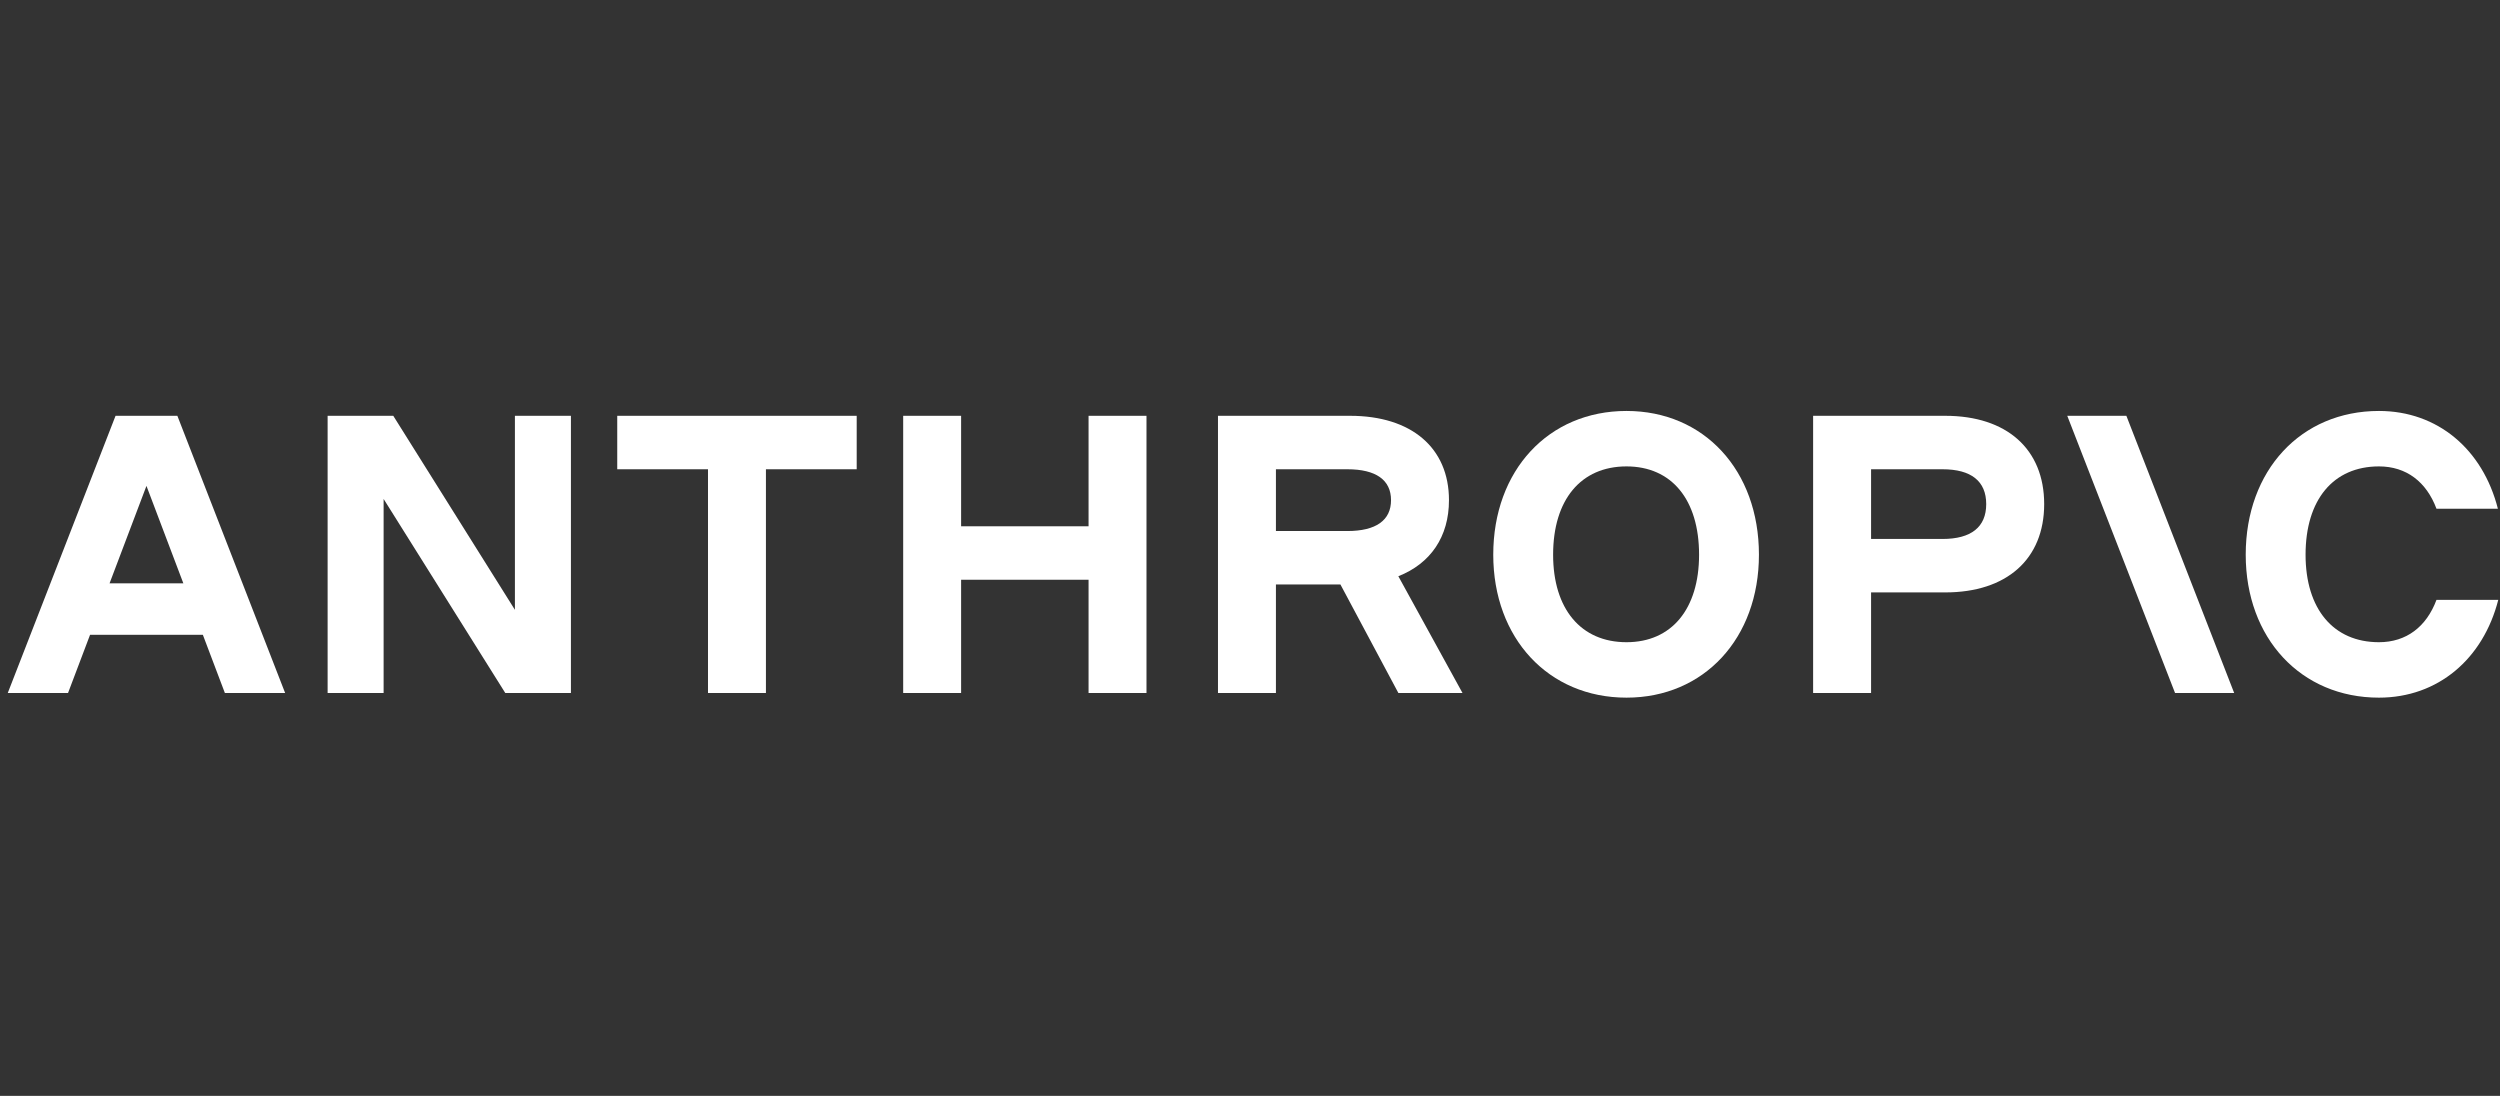
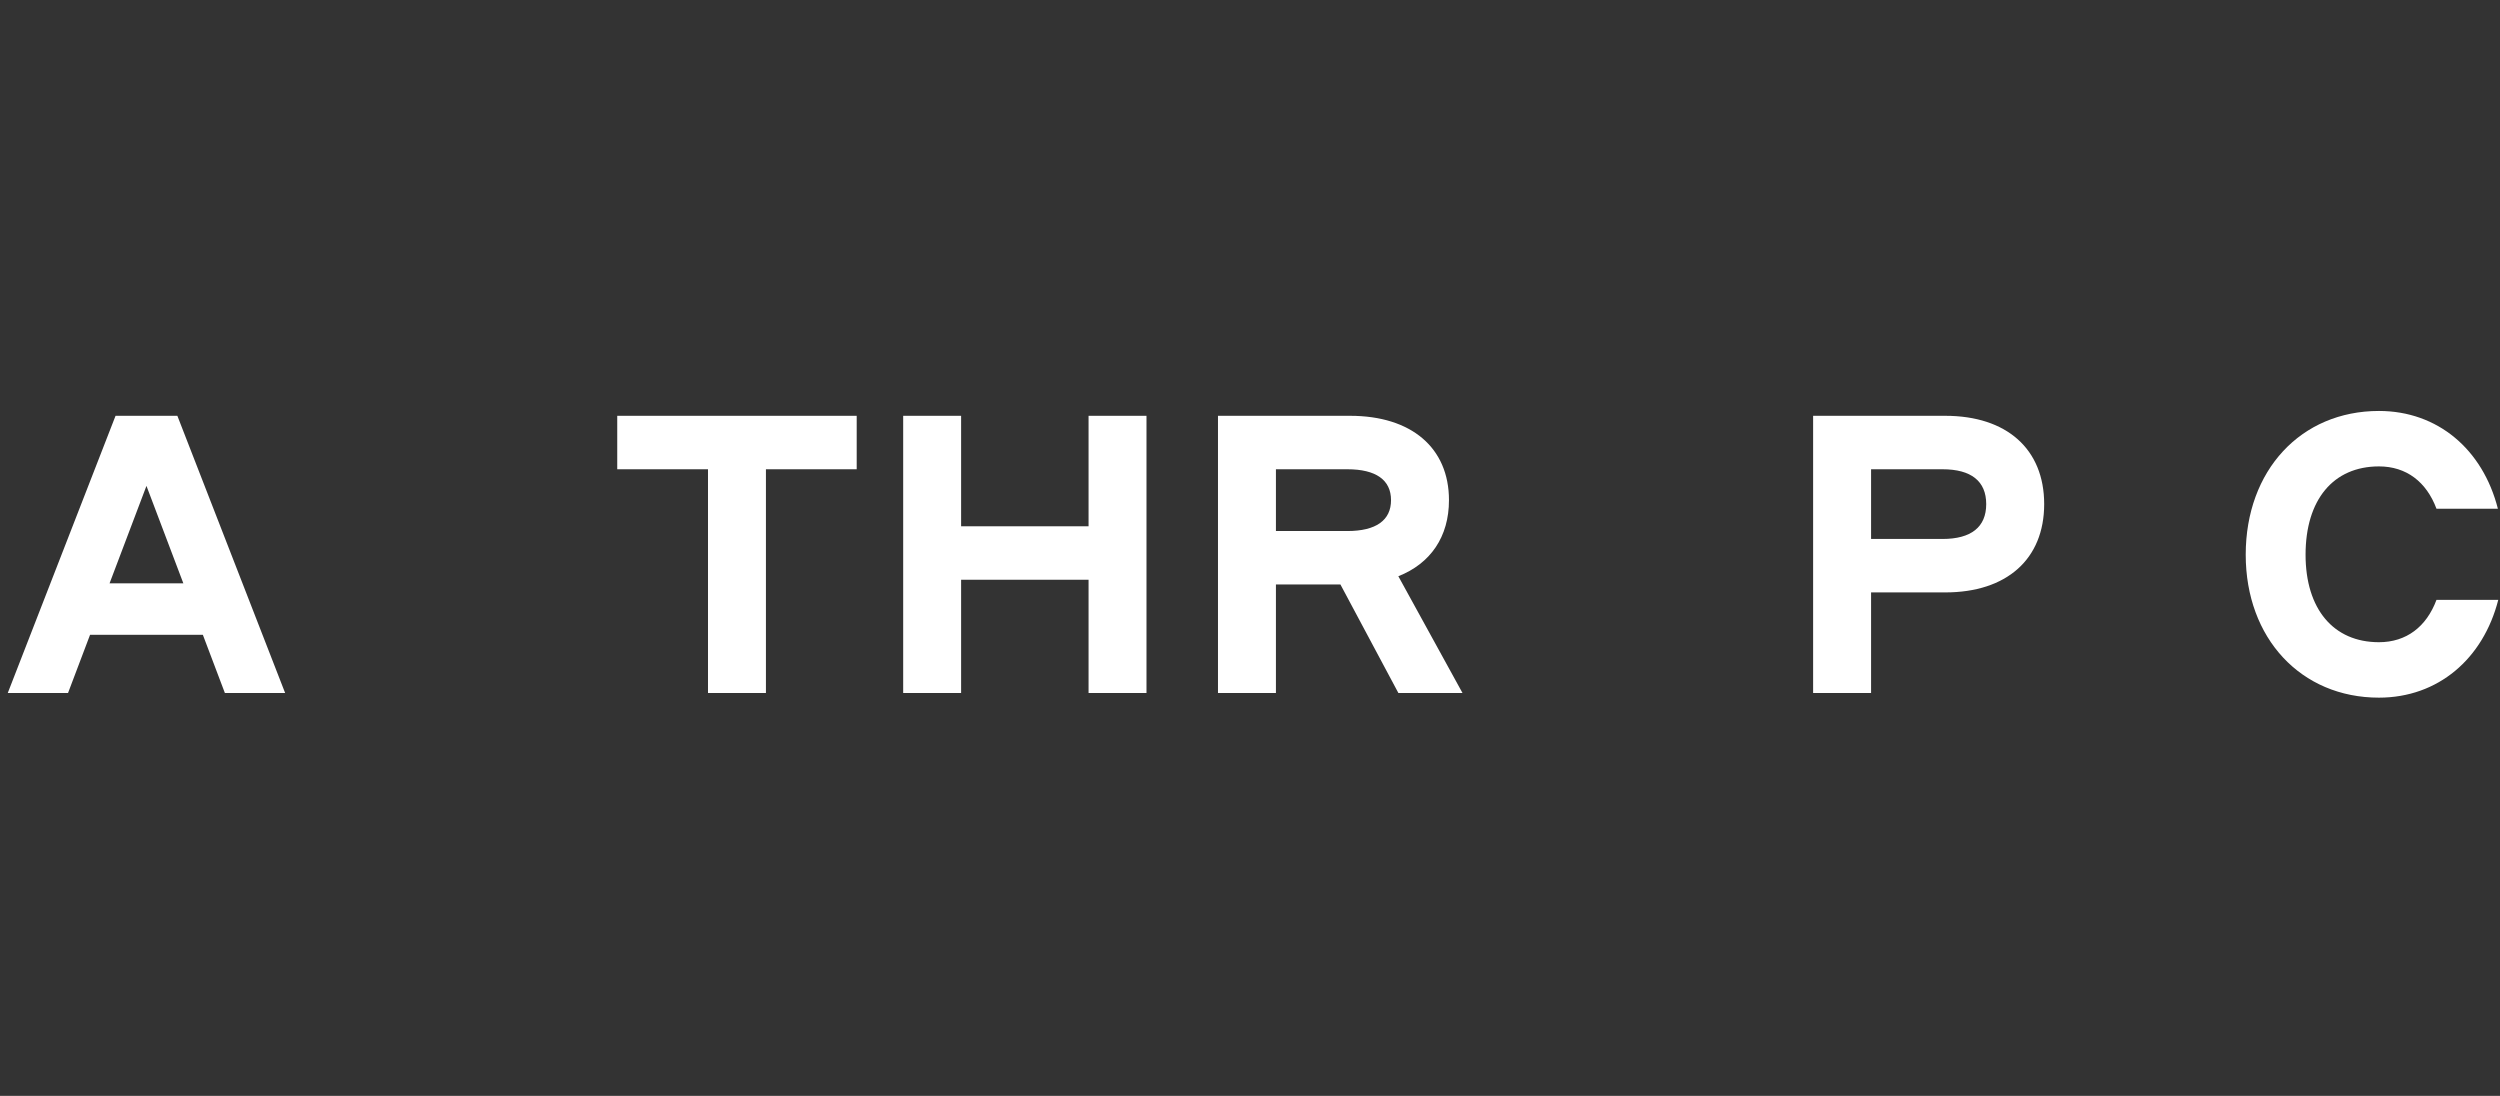
<svg xmlns="http://www.w3.org/2000/svg" width="146" height="64" viewBox="0 0 146 64" fill="none">
  <rect x="0" y="0" width="146" height="64" fill="#333333" stroke="none" />
  <g clip-path="url(#clip0_274_458)">
    <path d="M142.291 35.031C141.704 36.603 140.532 37.505 138.93 37.505C136.269 37.505 134.645 35.563 134.645 32.395C134.645 29.18 136.269 27.238 138.93 27.238C140.532 27.238 141.704 28.14 142.291 29.712H145.877C144.997 26.243 142.358 24 138.93 24C134.375 24 131.15 27.469 131.15 32.395C131.15 37.274 134.375 40.743 138.93 40.743C142.381 40.743 145.02 38.476 145.899 35.031H142.291Z" fill="white" />
-     <path d="M120.728 24.283L127.023 40.471H130.476L124.18 24.283H120.728Z" fill="white" />
    <path d="M113.445 31.475H109.271V27.405H113.445C115.115 27.405 115.995 28.099 115.995 29.44C115.995 30.781 115.115 31.475 113.445 31.475ZM113.603 24.283H105.886V40.471H109.271V34.597H113.603C117.191 34.597 119.38 32.654 119.38 29.44C119.38 26.225 117.191 24.283 113.603 24.283Z" fill="white" />
-     <path d="M94.987 37.505C92.326 37.505 90.702 35.563 90.702 32.395C90.702 29.18 92.326 27.238 94.987 27.238C97.625 27.238 99.226 29.18 99.226 32.395C99.226 35.563 97.625 37.505 94.987 37.505ZM94.987 24C90.431 24 87.206 27.469 87.206 32.395C87.206 37.274 90.431 40.743 94.987 40.743C99.519 40.743 102.722 37.274 102.722 32.395C102.722 27.469 99.519 24 94.987 24Z" fill="white" />
    <path d="M74.514 27.405H78.687C80.356 27.405 81.236 28.029 81.236 29.209C81.236 30.388 80.356 31.012 78.687 31.012H74.514V27.405ZM84.62 29.209C84.62 26.156 82.432 24.283 78.845 24.283H71.13V40.471H74.514V34.134H78.281L81.665 40.471H85.41L81.663 33.652C83.543 32.91 84.62 31.35 84.62 29.209Z" fill="white" />
    <path d="M63.572 30.735H56.129V24.283H52.746V40.471H56.129V33.857H63.572V40.471H66.955V24.283H63.572V30.735Z" fill="white" />
    <path d="M36.047 27.405H41.347V40.471H44.73V27.405H50.031V24.283H36.047V27.405Z" fill="white" />
-     <path d="M30.071 35.614L22.967 24.283H19.133V40.471H22.403V29.139L29.508 40.471H33.342V24.283H30.071V35.614Z" fill="white" />
    <path d="M6.399 34.065L8.553 28.376L10.707 34.065H6.399ZM6.748 24.283L0.453 40.471H3.973L5.26 37.071H11.846L13.133 40.471H16.652L10.358 24.283H6.748Z" fill="white" />
  </g>
  <defs>
    <clipPath id="clip0_274_458">
      <rect width="145.446" height="64" fill="white" transform="translate(0.453)" />
    </clipPath>
  </defs>
</svg>